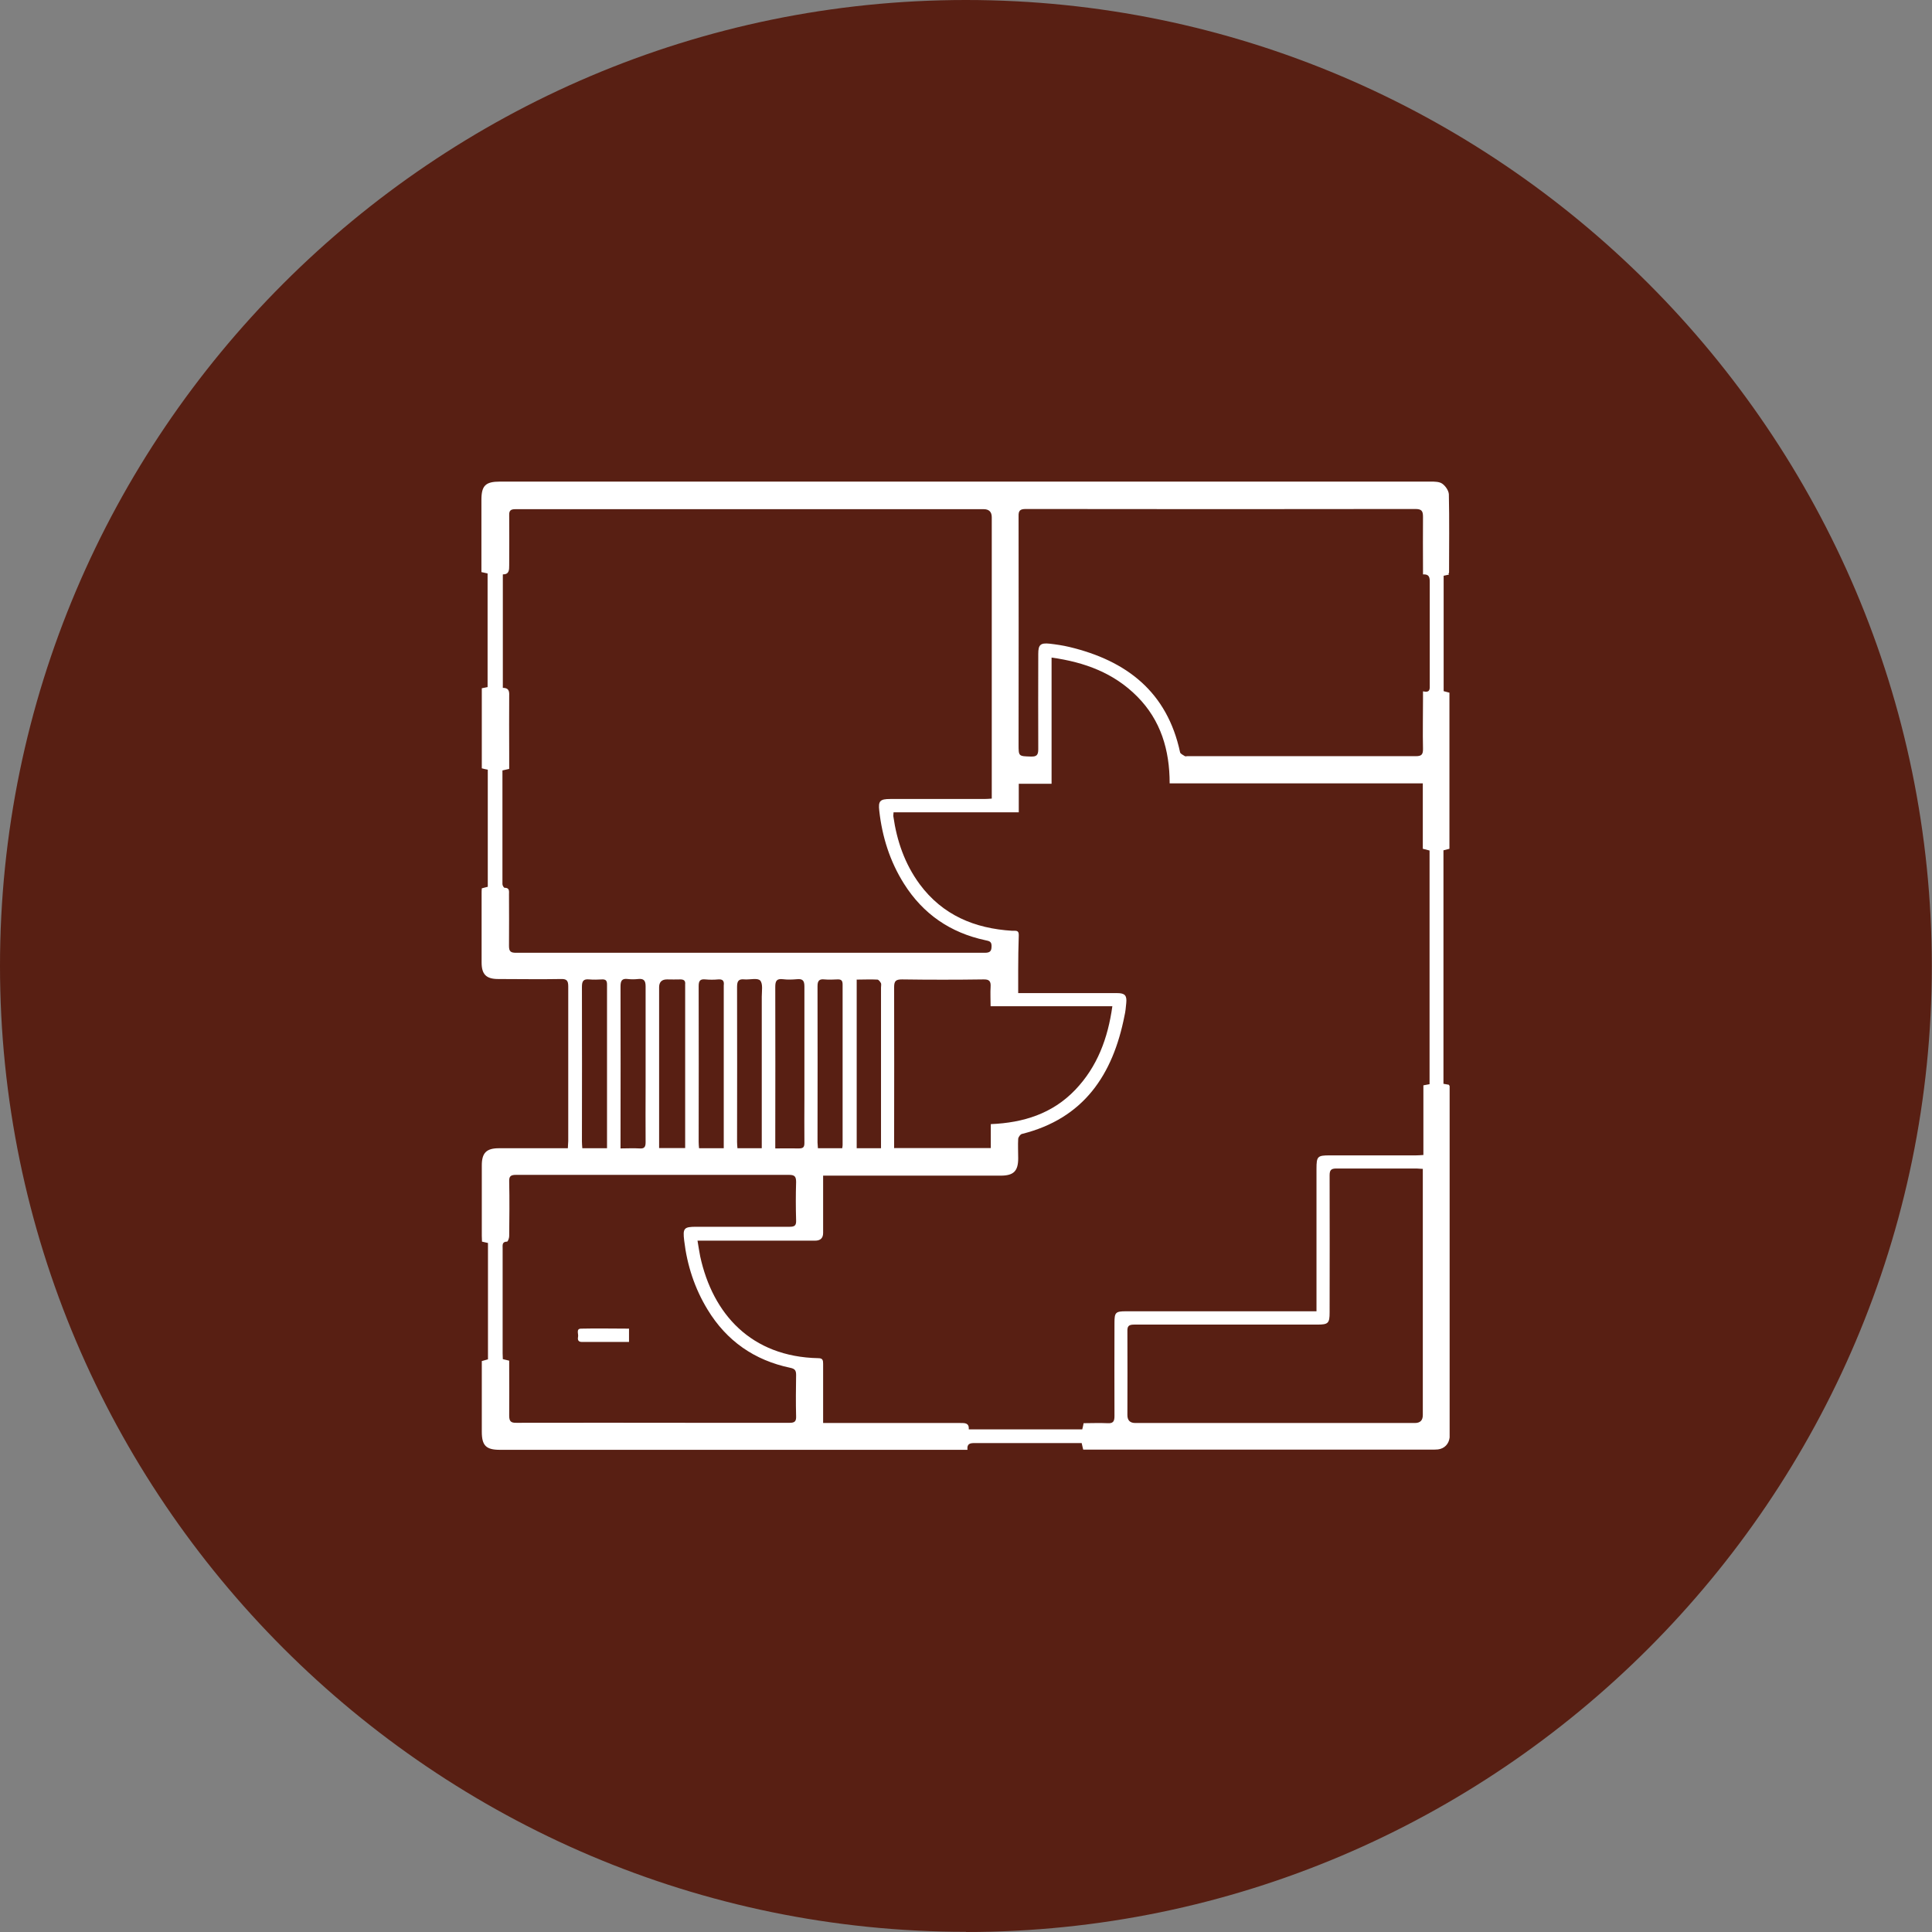
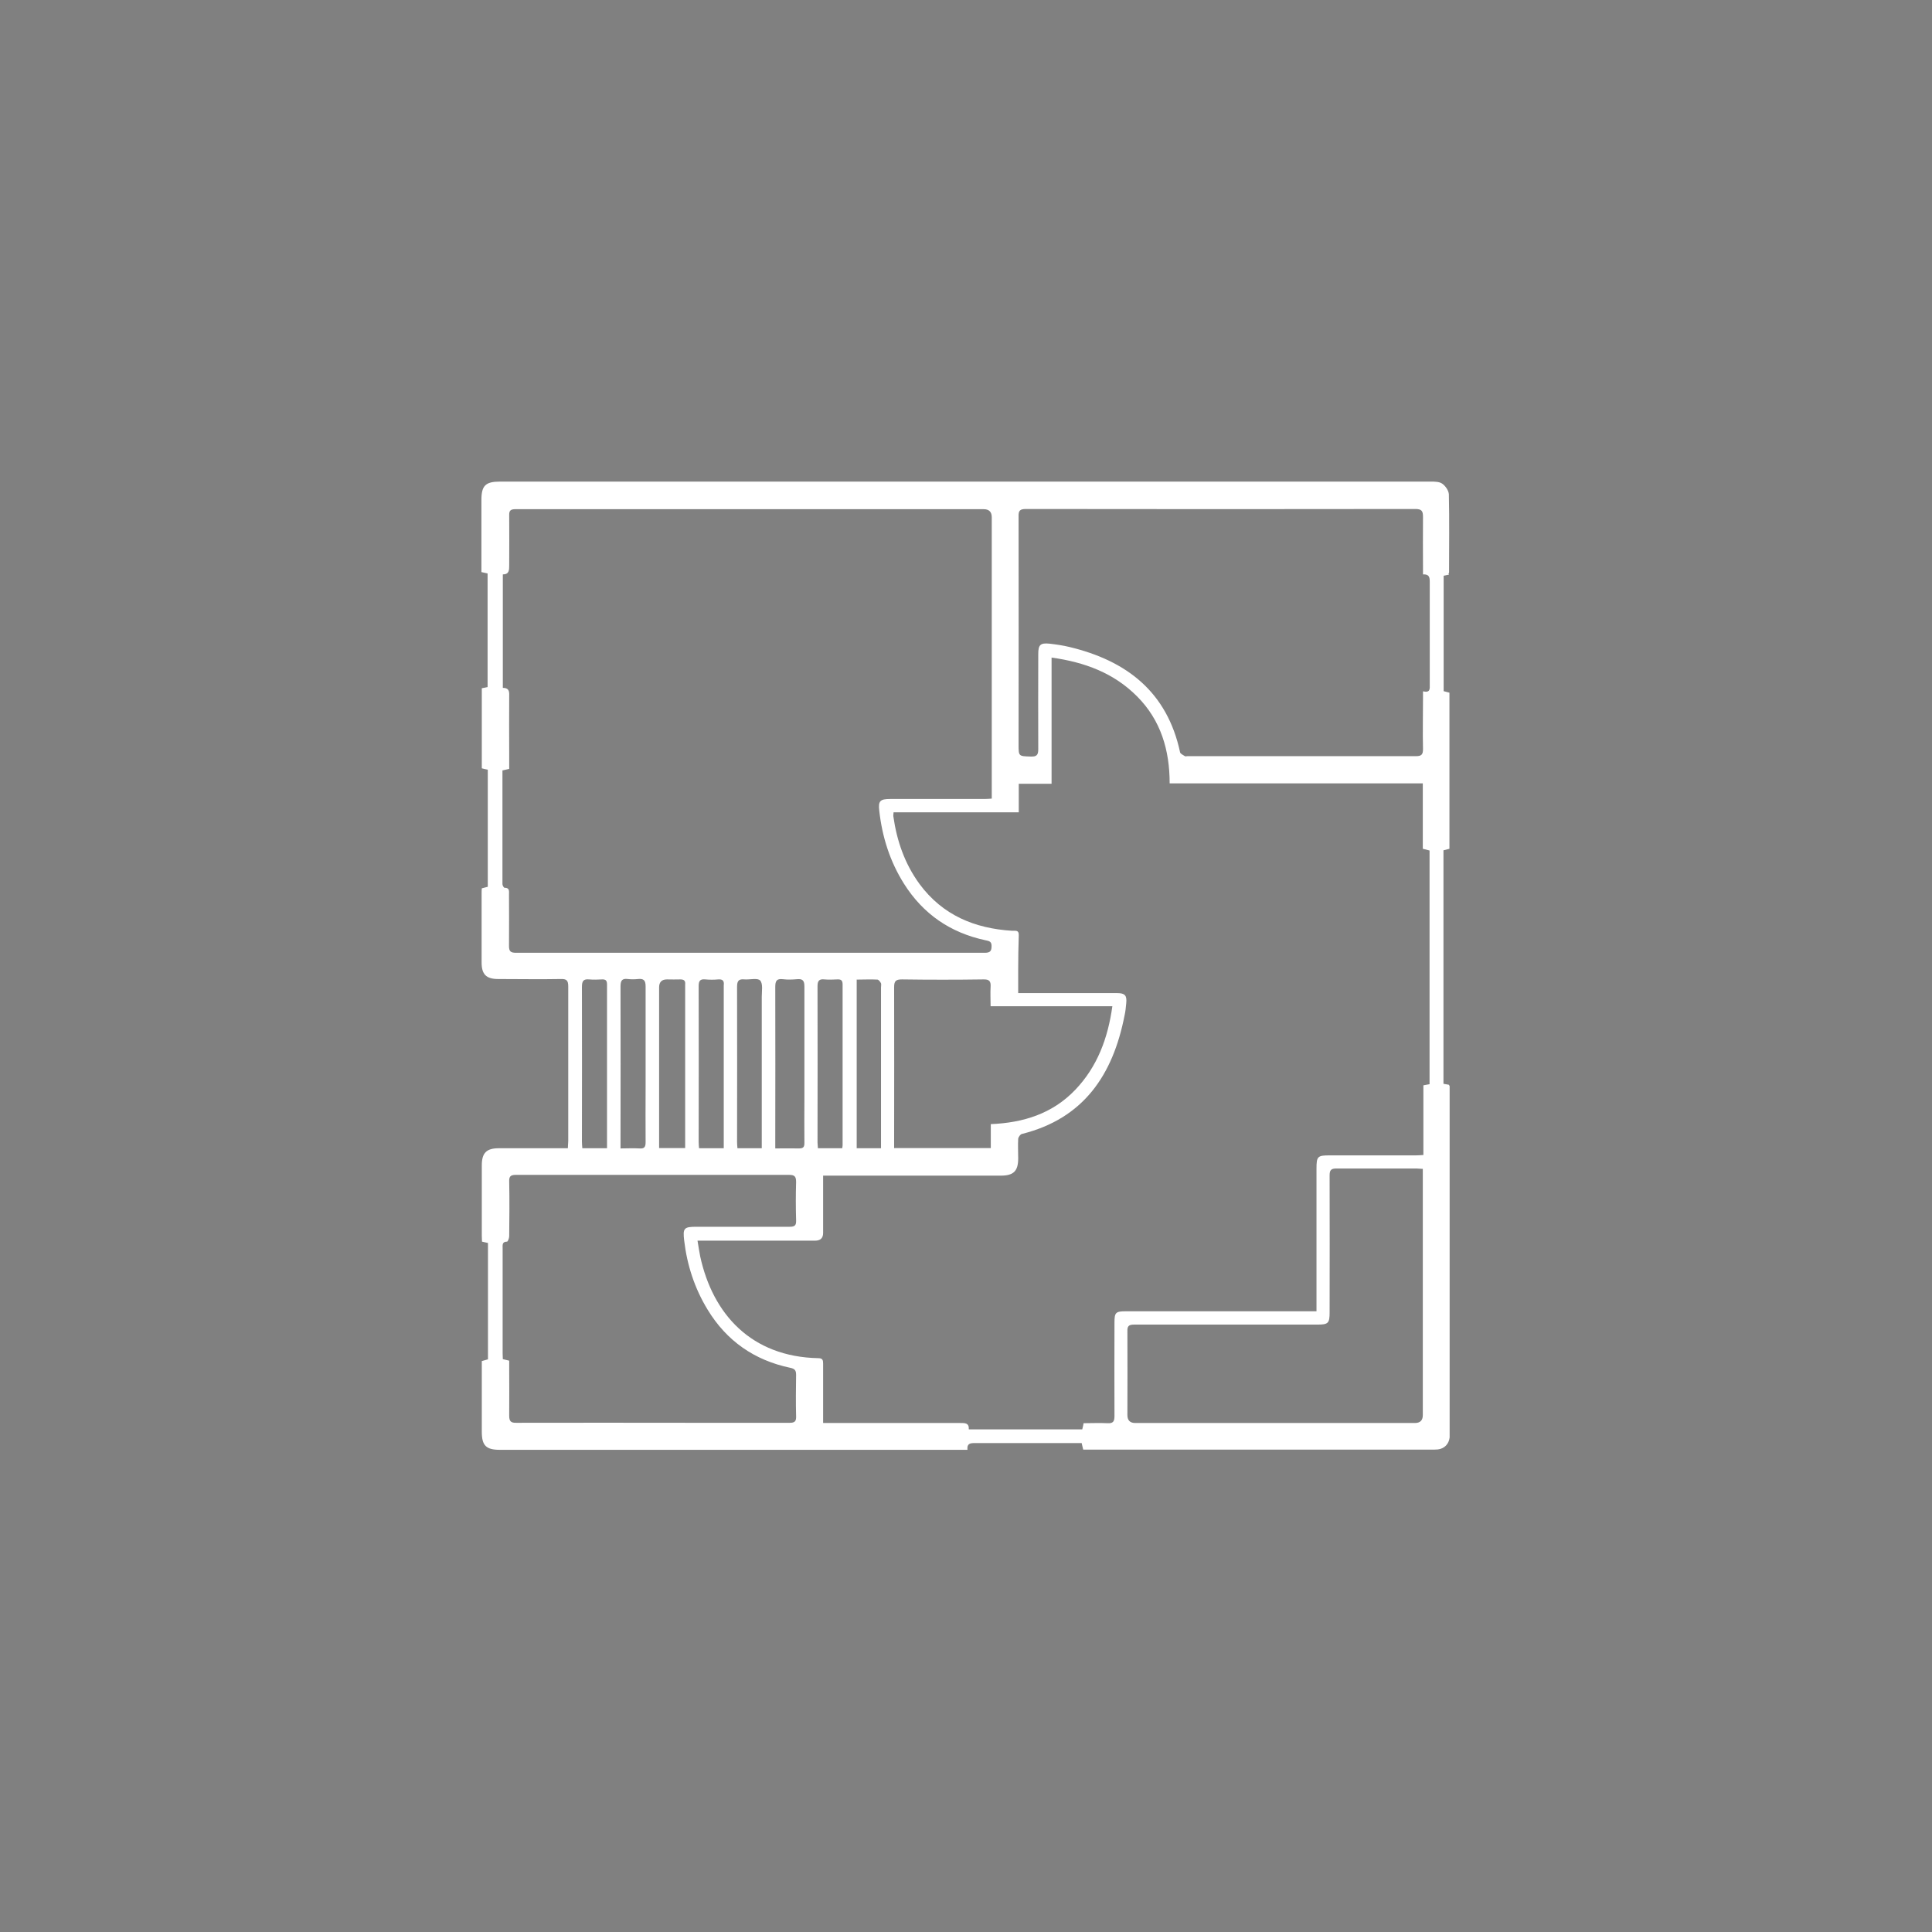
<svg xmlns="http://www.w3.org/2000/svg" id="Layer_2" data-name="Layer 2" viewBox="0 0 100.13 100.13">
  <rect x="0" y="0" width="100.13" height="100.13" fill="#808080" stroke="none" />
  <defs>
    <style>
      .cls-1 {
        fill: #581f13;
      }

      .cls-2 {
        fill: #fff;
      }
    </style>
  </defs>
  <g id="Layer_1-2" data-name="Layer 1">
-     <path class="cls-1" d="M50.06,100.13c27.57,0,50.06-22.49,50.06-50.06S77.64,0,50.06,0,0,22.49,0,50.06s22.49,50.06,50.06,50.06" />
    <g>
      <path class="cls-2" d="M39.48,59.5v-.39c0-2.48,0-4.97,0-7.45,0-.29.07-.67-.08-.84-.13-.15-.53-.04-.81-.06-.29-.03-.39.06-.39.38.01,2.68,0,5.36,0,8.05,0,.1.01.2.02.32h1.26ZM32.16,59.52c.35,0,.67-.02.98,0,.25.02.32-.07.32-.32-.01-.95,0-1.91,0-2.86,0-1.74,0-3.48,0-5.22,0-.31-.1-.41-.39-.38-.18.02-.36.02-.53,0-.31-.04-.38.09-.38.39.01,2.67,0,5.34,0,8.01v.37ZM44.4,50.76v8.75h1.26v-8.33c0-.07.02-.16,0-.22-.04-.08-.12-.18-.18-.19-.35-.02-.71,0-1.07,0M43.65,59.51c.01-.08.02-.12.02-.16,0-2.78,0-5.55,0-8.33,0-.22-.09-.27-.28-.26-.22.01-.44.02-.66,0-.27-.03-.36.07-.36.35.01,2.7,0,5.4,0,8.1,0,.1.02.2.02.3h1.24ZM31.46,59.51v-7.55c0-.31,0-.63,0-.94,0-.19-.06-.27-.26-.26-.22.01-.44.02-.66,0-.31-.03-.38.09-.38.39.01,2.67,0,5.34,0,8.01,0,.11.01.22.02.35h1.27ZM35.51,59.5v-8.36s0-.08,0-.12c.02-.19-.06-.26-.25-.26-.23.01-.46,0-.69,0q-.41,0-.41.41v8.33h1.35ZM37.51,59.51v-8.32s0-.08,0-.12c.03-.23-.05-.33-.29-.31-.22.02-.44.02-.66,0-.28-.03-.35.08-.35.35.01,2.69,0,5.38,0,8.07,0,.11.01.22.02.33h1.28ZM40.19,59.52c.44,0,.83-.01,1.21,0,.22,0,.29-.06.29-.28-.01-.78,0-1.55,0-2.33,0-1.93,0-3.85,0-5.78,0-.31-.09-.41-.39-.38-.24.02-.48.03-.72,0-.33-.04-.4.09-.4.4.01,2.66,0,5.32,0,7.98v.38ZM46.36,59.5h4.99v-1.24c1.69-.07,3.19-.54,4.37-1.77,1.15-1.2,1.7-2.68,1.93-4.34h-6.31c0-.36-.02-.68,0-1,.02-.3-.07-.4-.38-.39-1.4.02-2.81.02-4.21,0-.32,0-.41.08-.41.4.01,2.66,0,5.32,0,7.99v.36ZM73.75,60.58c-.13,0-.24-.02-.34-.02-1.38,0-2.77,0-4.15,0-.28,0-.35.09-.35.36.01,2.37,0,4.74,0,7.1,0,.56-.07.63-.64.63-3.17,0-6.33,0-9.49,0-.28,0-.36.08-.35.35.01,1.45,0,2.89,0,4.34q0,.41.41.41h14.49q.41,0,.41-.41v-12.75ZM26.39,70.54v.34c0,.83.01,1.66,0,2.48,0,.3.08.39.39.38,3-.01,5.99,0,8.99,0,1.72,0,3.44,0,5.16,0,.26,0,.34-.08.33-.34-.02-.71-.01-1.43,0-2.14,0-.23-.06-.32-.3-.37-1.86-.39-3.3-1.39-4.29-3.02-.67-1.1-1.06-2.3-1.21-3.57-.08-.65-.01-.72.63-.72,1.61,0,3.23,0,4.84,0,.27,0,.34-.08.33-.34-.02-.66-.02-1.32,0-1.98,0-.29-.08-.37-.37-.37-4.72,0-9.43,0-14.15,0-.28,0-.36.08-.35.35.02.94.01,1.89,0,2.83,0,.1-.07.28-.11.28-.27,0-.23.19-.23.35,0,1.81,0,3.62,0,5.44,0,.1.01.2.01.3.12.03.21.05.33.08M73.75,29.79v-.36c0-.88-.01-1.76,0-2.64,0-.31-.07-.41-.4-.41-6.73.01-13.45.01-20.18,0-.3,0-.39.08-.38.38.01,3.94,0,7.88,0,11.82,0,.62,0,.61.63.63.3.01.39-.07.39-.38-.01-1.65,0-3.29,0-4.94,0-.47.11-.58.59-.53.34.04.69.09,1.02.17,2.97.71,5.07,2.33,5.74,5.46.02.08.16.14.25.2.03.02.08,0,.12,0,3.95,0,7.9,0,11.85,0,.29,0,.37-.08.37-.37-.02-.87,0-1.74,0-2.61v-.38c.39.09.35-.14.35-.36,0-1.77,0-3.54,0-5.31,0-.24-.03-.41-.35-.39M26.04,39.92c0,1.98,0,3.94,0,5.9,0,.07.07.19.11.19.27,0,.23.18.23.35,0,.89.01,1.78,0,2.67,0,.28.09.35.36.35,8.1,0,16.2,0,24.3,0,.29,0,.35-.1.35-.36,0-.25-.16-.25-.32-.29-1.82-.39-3.23-1.36-4.22-2.93-.73-1.16-1.13-2.43-1.28-3.78-.06-.51.04-.61.57-.61,1.62,0,3.25,0,4.87,0,.12,0,.24-.01.39-.02v-14.58q0-.42-.42-.42h-17.67c-2.2,0-4.4,0-6.6,0-.24,0-.33.07-.32.32.01.86,0,1.72,0,2.58,0,.26,0,.48-.33.48v5.88c.3,0,.34.16.33.4-.01,1,0,1.99,0,2.99v.81c-.12.03-.21.05-.35.08M42.64,73.75h.42c2.23,0,4.47,0,6.7,0,.25,0,.47-.01.45.33h5.88c.03-.12.05-.21.07-.32.41,0,.82-.02,1.23,0,.3.02.37-.09.37-.37-.01-1.61,0-3.23,0-4.84,0-.53.06-.59.6-.59h9.87v-7.38c0-.65.05-.7.69-.7,1.49,0,2.98,0,4.46,0,.12,0,.24-.01.39-.02v-3.61c.12-.02.21-.04.32-.06v-12.11c-.11-.03-.21-.05-.35-.09v-3.39h-13.12c0-1.73-.46-3.27-1.68-4.5-1.21-1.22-2.72-1.78-4.44-2.02v6.54h-1.7v1.48h-6.49c0,.1-.02.16-.01.21.18,1.27.59,2.46,1.36,3.51,1.19,1.61,2.85,2.3,4.8,2.42.16.01.35-.06.34.23-.02.6-.03,1.19-.03,1.79,0,.39,0,.79,0,1.21h.42c1.57,0,3.14,0,4.71,0,.4,0,.51.12.47.52-.02.22-.04.44-.09.65-.6,3.06-2.11,5.33-5.32,6.13-.08.02-.18.16-.19.25-.02.33,0,.67,0,1.01,0,.67-.24.9-.91.9h-9.2v.39c0,.86,0,1.72,0,2.58q0,.4-.42.4h-6.09c.05.31.09.56.14.82.65,2.98,2.64,5.2,6.12,5.27.23,0,.25.11.25.29,0,.89,0,1.78,0,2.67v.4ZM75.1,29.78c-.08.02-.17.03-.28.06v5.98c.09.02.19.05.3.08v8.09c-.09.02-.19.05-.31.08v12.1c.1.02.18.03.28.05.01.03.04.05.04.08,0,.09,0,.19,0,.28,0,5.86,0,11.72,0,17.58,0,.11,0,.23,0,.34-.04.34-.27.58-.61.62-.11.01-.23.01-.35.01h-18.03c-.03-.11-.05-.21-.08-.34h-.31c-1.75,0-3.5,0-5.25,0-.24,0-.39.04-.36.35h-24.23c-.72,0-.94-.22-.94-.94,0-1.21,0-2.43,0-3.66.11-.03.21-.06.32-.09v-6.03c-.1-.02-.19-.04-.31-.07,0-.1-.01-.2-.01-.3,0-1.22,0-2.43,0-3.65,0-.65.24-.89.89-.89,1.07,0,2.14,0,3.21,0h.36c0-.15.02-.26.02-.37,0-2.67,0-5.34,0-8.02,0-.31-.09-.39-.39-.38-1.08.02-2.16,0-3.24,0-.62,0-.86-.24-.86-.86,0-1.19,0-2.39,0-3.58,0-.08,0-.17.01-.26.1-.03.2-.05.31-.08v-6.07c-.11-.02-.2-.04-.31-.07v-4.15c.1-.02.19-.04.3-.06v-5.89c-.1-.02-.2-.04-.32-.07v-.91c0-.94,0-1.89,0-2.83,0-.74.21-.95.96-.95h35.03c4.4,0,8.8,0,13.21,0,.2,0,.45,0,.6.11.17.12.33.36.34.55.03,1.35.01,2.7.01,4.05,0,.02-.02.04-.03.07" />
-       <path class="cls-2" d="M32.6,68.85v.7h-1c-.48,0-.96,0-1.44,0-.2,0-.23-.12-.2-.27.03-.15-.12-.42.16-.42.82-.02,1.64,0,2.49,0" />
    </g>
  </g>
</svg>